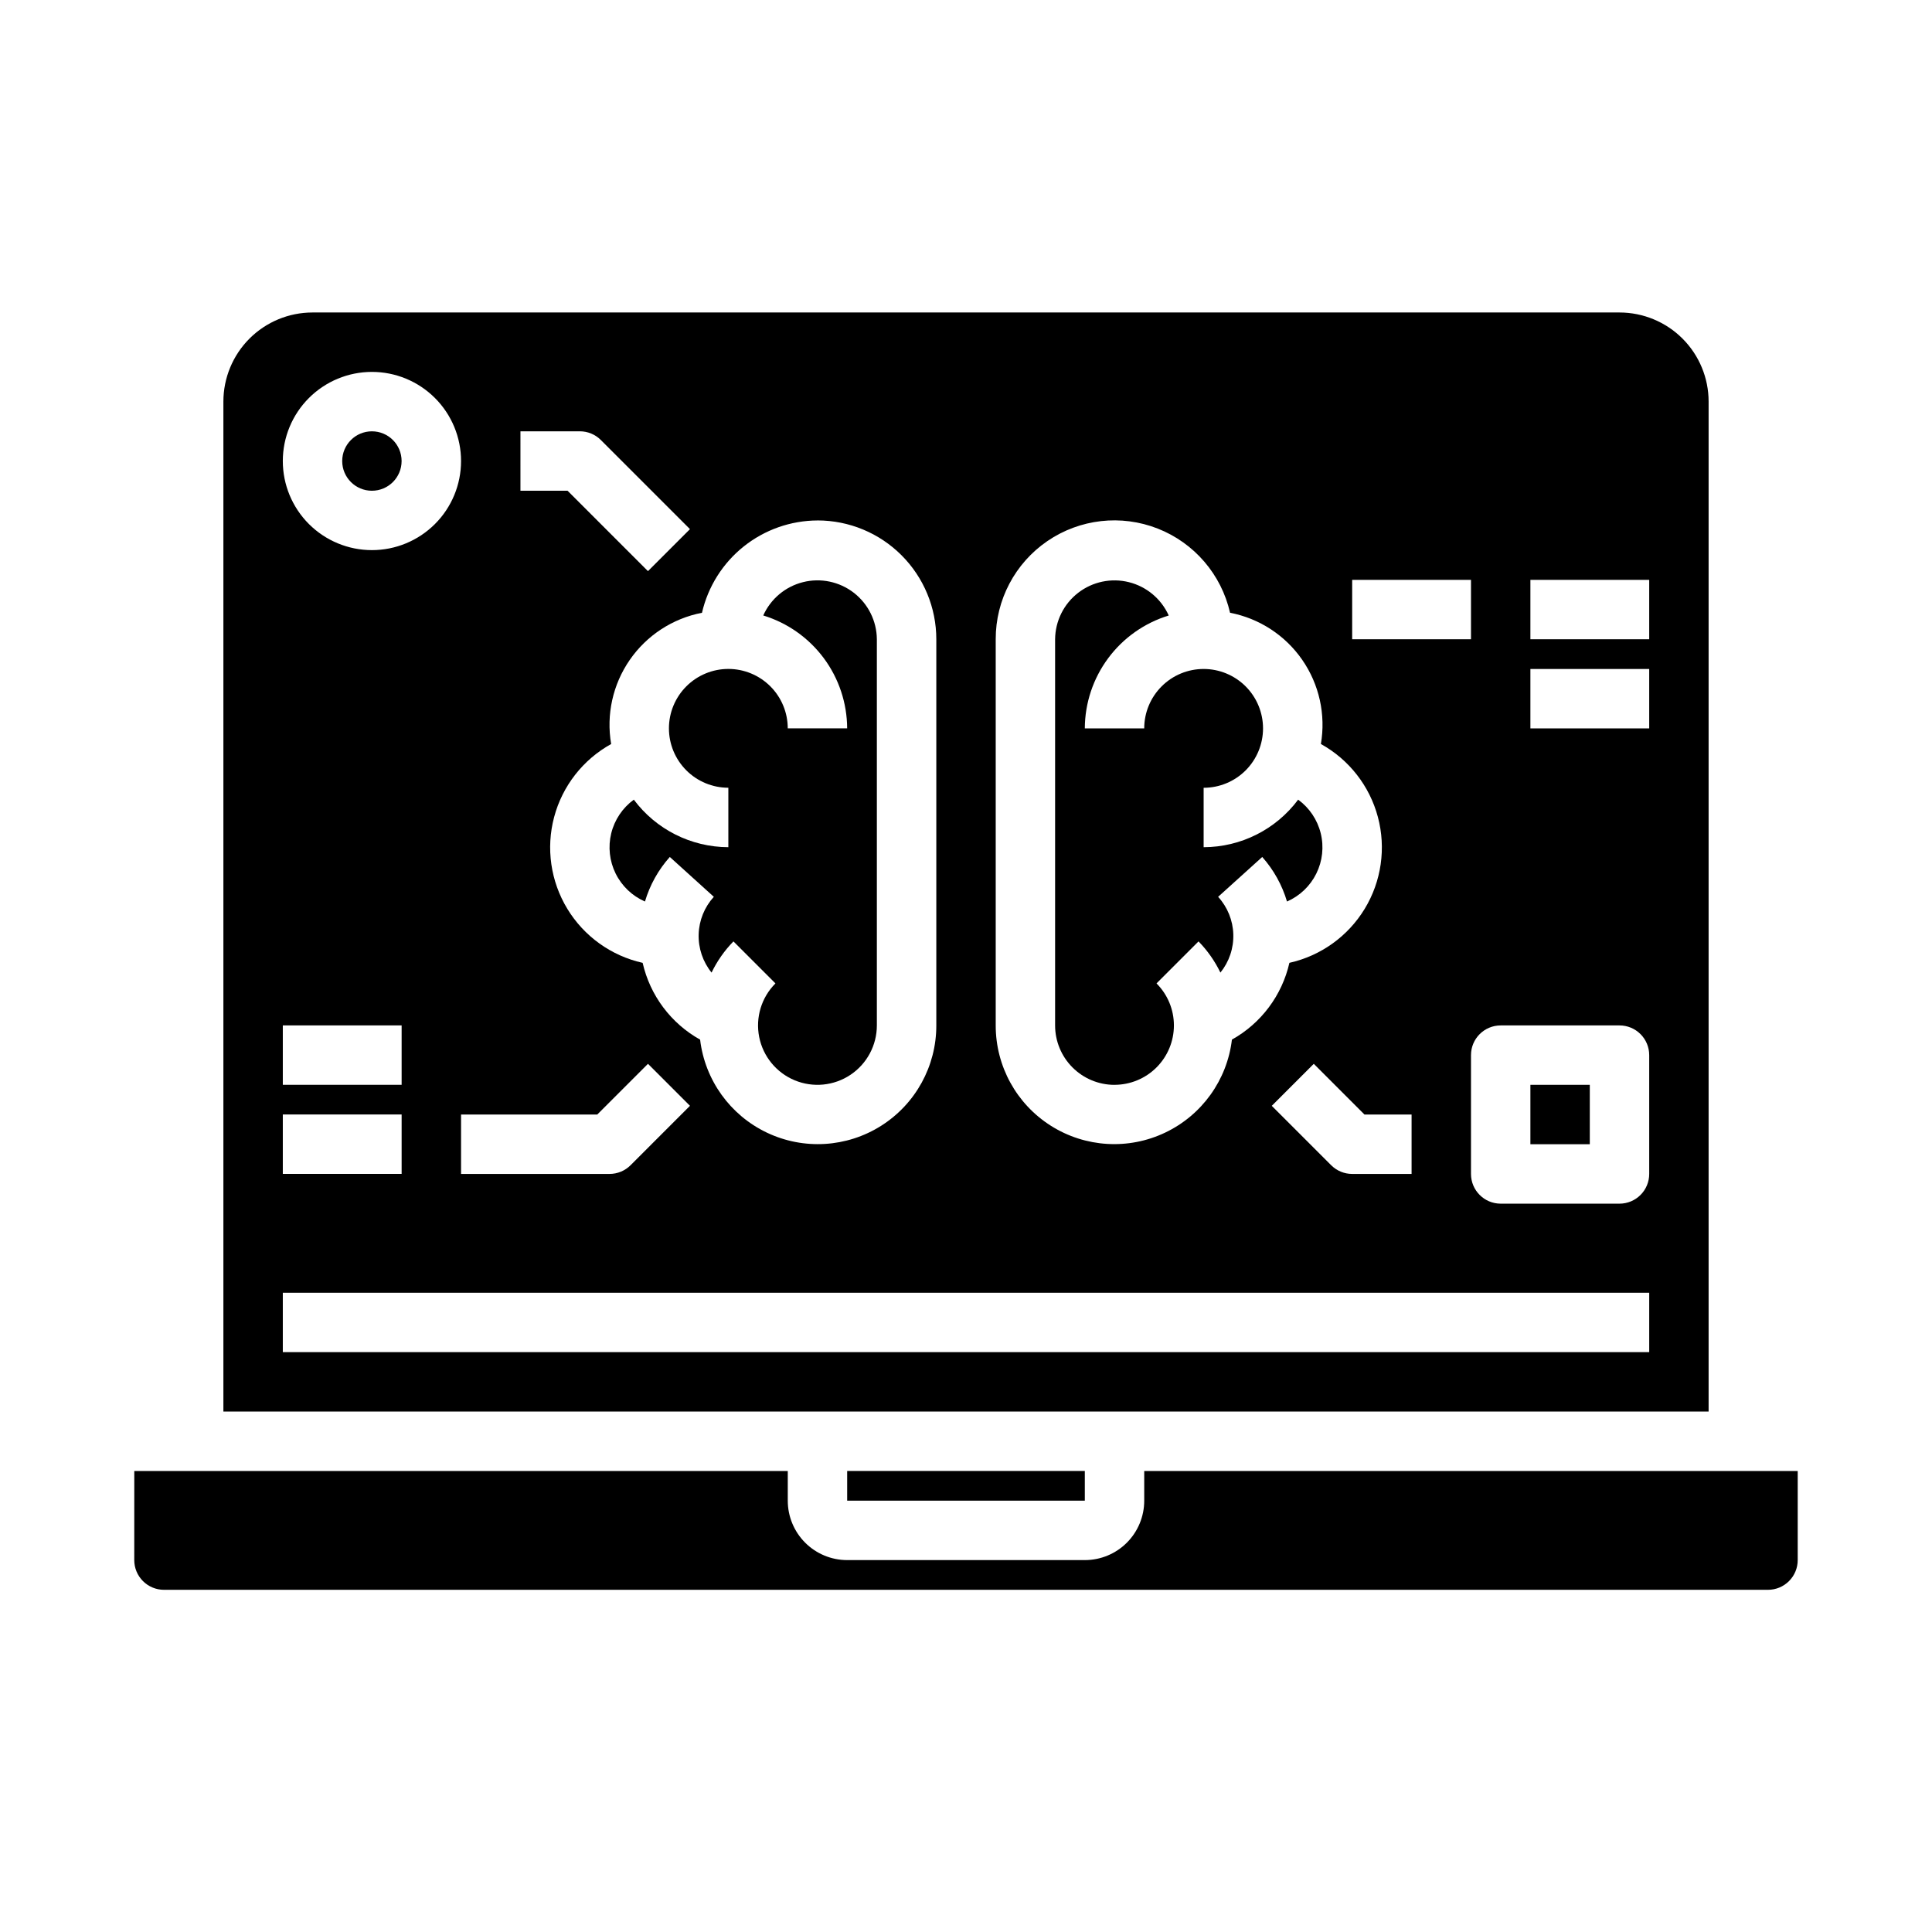
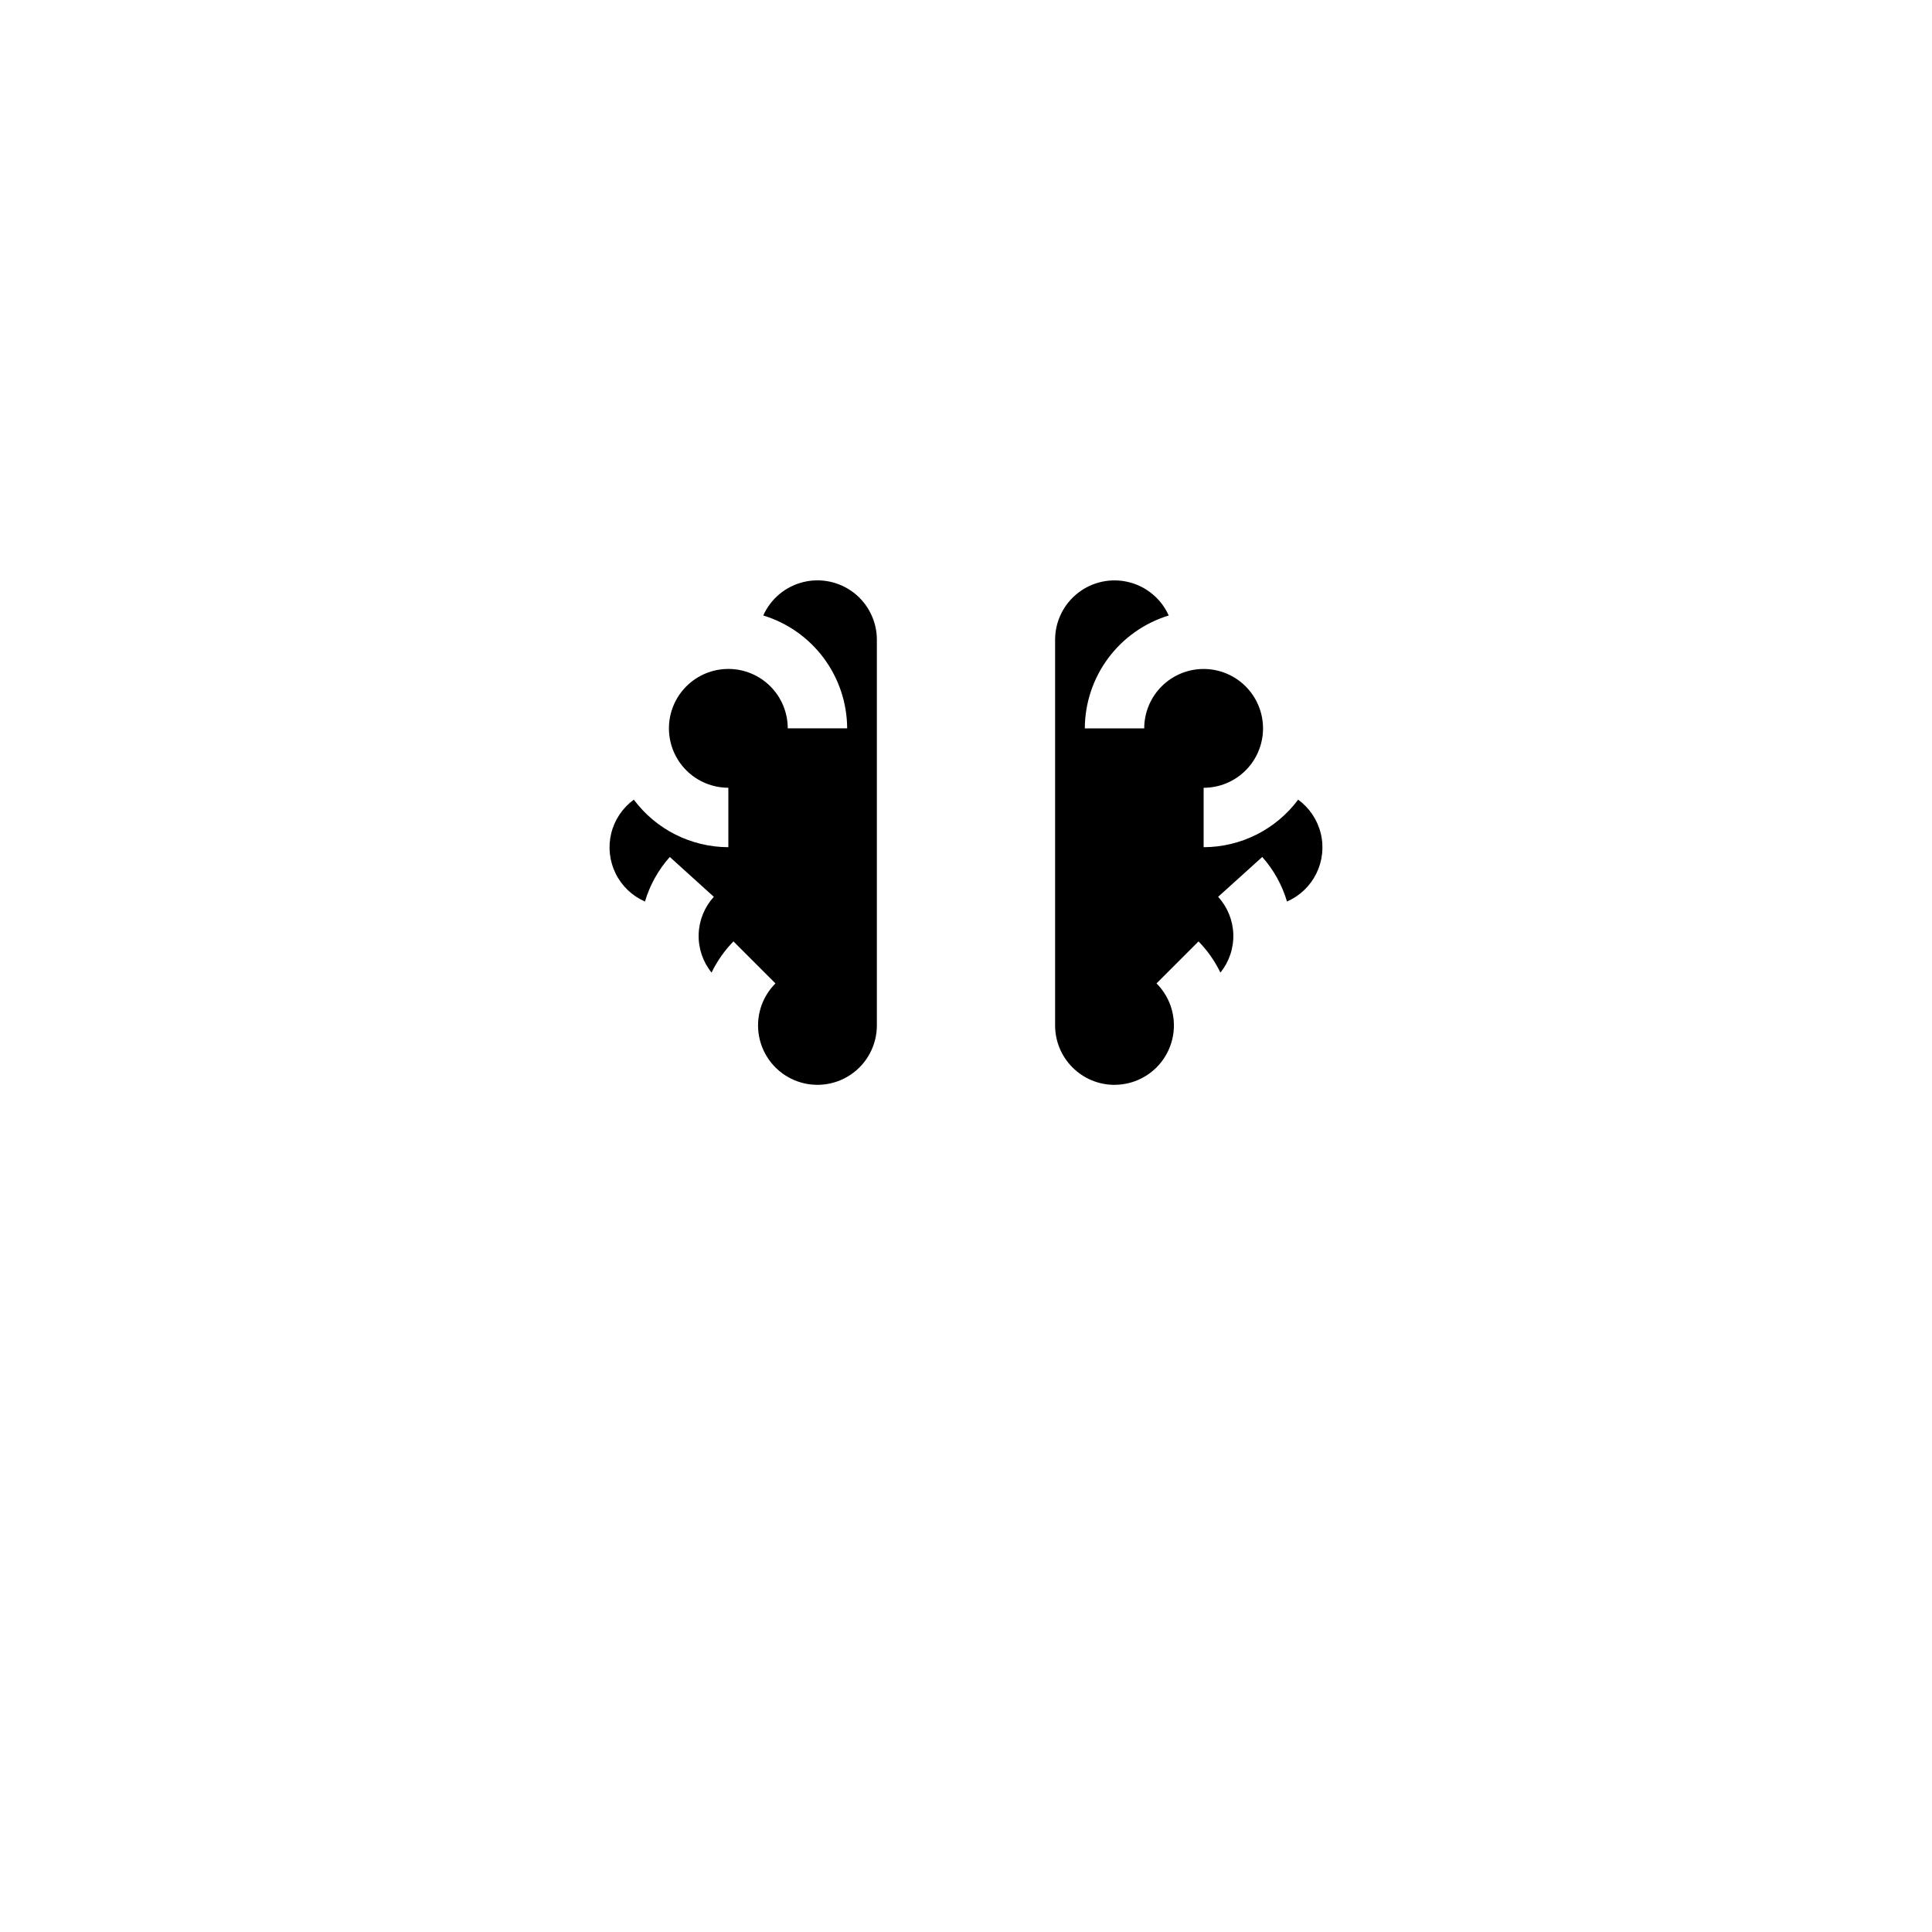
<svg xmlns="http://www.w3.org/2000/svg" fill="#000000" width="800px" height="800px" version="1.1" viewBox="144 144 512 512">
  <g>
    <path d="m439.36 431.49c4.176-0.004 8.18-1.66 11.129-4.613 2.953-2.953 4.609-6.957 4.609-11.133 0-4.176-1.656-8.18-4.609-11.129l11.133-11.133c2.367 2.422 4.328 5.215 5.801 8.266 2.316-2.867 3.531-6.469 3.418-10.152-0.109-3.684-1.539-7.207-4.023-9.93l11.691-10.562c3.023 3.406 5.266 7.438 6.562 11.809 3.383-1.477 6.137-4.102 7.769-7.41 1.637-3.309 2.051-7.09 1.168-10.672-0.883-3.582-3-6.742-5.984-8.914-5.898 7.91-15.18 12.578-25.047 12.598v-15.746c4.172 0 8.18-1.656 11.133-4.609 2.949-2.953 4.609-6.957 4.609-11.133 0-4.176-1.66-8.18-4.609-11.133-2.953-2.953-6.961-4.613-11.133-4.613-4.176 0-8.184 1.66-11.133 4.613-2.953 2.953-4.613 6.957-4.613 11.133h-15.742c0.027-6.707 2.199-13.23 6.203-18.613 4-5.383 9.621-9.344 16.035-11.301-1.977-4.402-5.859-7.66-10.539-8.832-4.68-1.176-9.641-0.137-13.457 2.812-3.82 2.953-6.074 7.492-6.117 12.316v102.34c0 4.176 1.66 8.18 4.613 11.133 2.953 2.953 6.957 4.613 11.133 4.613z" />
-     <path d="m250.43 266.18c0 4.348-3.523 7.871-7.871 7.871s-7.871-3.523-7.871-7.871c0-4.348 3.523-7.875 7.871-7.875s7.871 3.527 7.871 7.875" />
    <path d="m337.02 352.77v15.746c-9.867-0.023-19.148-4.688-25.051-12.598-2.981 2.172-5.102 5.332-5.984 8.914-0.879 3.582-0.465 7.363 1.168 10.672 1.637 3.309 4.387 5.934 7.769 7.41 1.297-4.375 3.547-8.406 6.582-11.809l11.668 10.562h-0.004c-2.481 2.727-3.906 6.246-4.016 9.93s1.105 7.285 3.418 10.152c1.473-3.051 3.434-5.844 5.801-8.266l11.133 11.133c-3.719 3.715-5.336 9.047-4.312 14.203 1.027 5.156 4.559 9.465 9.418 11.477s10.402 1.465 14.773-1.457c4.371-2.922 6.996-7.836 6.996-13.094v-102.34c-0.043-4.824-2.297-9.363-6.113-12.316-3.82-2.949-8.781-3.988-13.461-2.812-4.68 1.172-8.562 4.43-10.535 8.832 6.414 1.957 12.031 5.918 16.035 11.301 4 5.383 6.172 11.906 6.203 18.613h-15.746c0-4.176-1.656-8.18-4.609-11.133s-6.957-4.613-11.133-4.613c-4.176 0-8.18 1.66-11.133 4.613s-4.613 6.957-4.613 11.133c0 4.176 1.66 8.18 4.613 11.133s6.957 4.609 11.133 4.609z" />
-     <path d="m549.57 431.49h15.742v15.742h-15.742z" />
-     <path d="m179.58 557.44c0 2.09 0.828 4.09 2.305 5.566 1.477 1.477 3.481 2.309 5.566 2.309h425.09c2.09 0 4.09-0.832 5.566-2.309 1.477-1.477 2.305-3.477 2.305-5.566v-23.613h-173.18v7.871c0 4.176-1.66 8.18-4.609 11.133-2.953 2.953-6.957 4.609-11.133 4.609h-62.977c-4.176 0-8.18-1.656-11.133-4.609s-4.613-6.957-4.613-11.133v-7.871h-173.18z" />
-     <path d="m203.2 518.08h393.6v-267.65c0-6.262-2.488-12.27-6.918-16.699-4.43-4.43-10.438-6.918-16.699-6.918h-346.37c-6.262 0-12.27 2.488-16.699 6.918-4.426 4.43-6.914 10.438-6.914 16.699zm346.37-220.41h31.488v15.742h-31.488zm0 23.617h31.488v15.742h-31.488zm-7.871 94.461h31.488c2.086 0 4.09 0.828 5.566 2.305s2.305 3.481 2.305 5.566v31.488c0 2.09-0.828 4.09-2.305 5.566-1.477 1.477-3.481 2.309-5.566 2.309h-31.488c-4.348 0-7.871-3.527-7.871-7.875v-31.488c0-4.348 3.523-7.871 7.871-7.871zm-39.359-118.08h31.488v15.742h-31.488zm-94.465 15.742c-0.023-10.41 5.109-20.152 13.703-26.027 8.598-5.871 19.539-7.109 29.23-3.305 9.688 3.805 16.863 12.16 19.168 22.309 7.766 1.5 14.633 5.977 19.133 12.48 4.5 6.5 6.273 14.508 4.941 22.301 7.461 4.129 12.918 11.121 15.109 19.363 2.191 8.242 0.93 17.02-3.496 24.312-4.43 7.289-11.637 12.461-19.957 14.316-1.965 8.637-7.5 16.031-15.234 20.348-1.273 10.711-7.957 20.016-17.695 24.648-9.738 4.637-21.176 3.949-30.289-1.82-9.113-5.766-14.629-15.805-14.613-26.59zm110.21 125.95v15.742h-15.742c-2.09 0-4.09-0.828-5.566-2.305l-15.742-15.742 11.133-11.133 13.434 13.438zm-157.44-157.44c8.352 0 16.363 3.316 22.266 9.223 5.906 5.906 9.223 13.914 9.223 22.266v102.34c0.02 10.785-5.5 20.824-14.613 26.59-9.113 5.769-20.551 6.457-30.289 1.82-9.738-4.633-16.418-13.938-17.695-24.648-7.731-4.316-13.266-11.711-15.23-20.348-8.324-1.855-15.531-7.027-19.957-14.316-4.43-7.293-5.691-16.07-3.5-24.312 2.191-8.242 7.648-15.234 15.113-19.363-1.336-7.793 0.438-15.801 4.938-22.301 4.5-6.504 11.371-10.98 19.133-12.48 1.598-6.93 5.492-13.121 11.047-17.562 5.559-4.441 12.453-6.871 19.566-6.902zm-33.793 155.13-15.742 15.742v0.004c-1.477 1.477-3.481 2.305-5.566 2.305h-39.359v-15.742h36.102l13.438-13.438zm-44.926-178.75h15.746c2.086 0 4.086 0.832 5.562 2.309l23.617 23.617-11.133 11.133-21.309-21.312h-12.484zm-39.359-15.742c6.262 0 12.27 2.488 16.699 6.918 4.43 4.426 6.918 10.434 6.918 16.699 0 6.262-2.488 12.27-6.918 16.699-4.43 4.426-10.438 6.914-16.699 6.914-6.266 0-12.27-2.488-16.699-6.914-4.43-4.43-6.918-10.438-6.918-16.699 0-6.266 2.488-12.273 6.918-16.699 4.43-4.43 10.434-6.918 16.699-6.918zm-23.617 173.18h31.488v15.742l-31.488 0.004zm0 23.617h31.488v15.742h-31.488zm0 47.23h362.11v15.742l-362.11 0.004z" />
-     <path d="m368.51 533.82h62.977v7.871h-62.977z" />
  </g>
</svg>